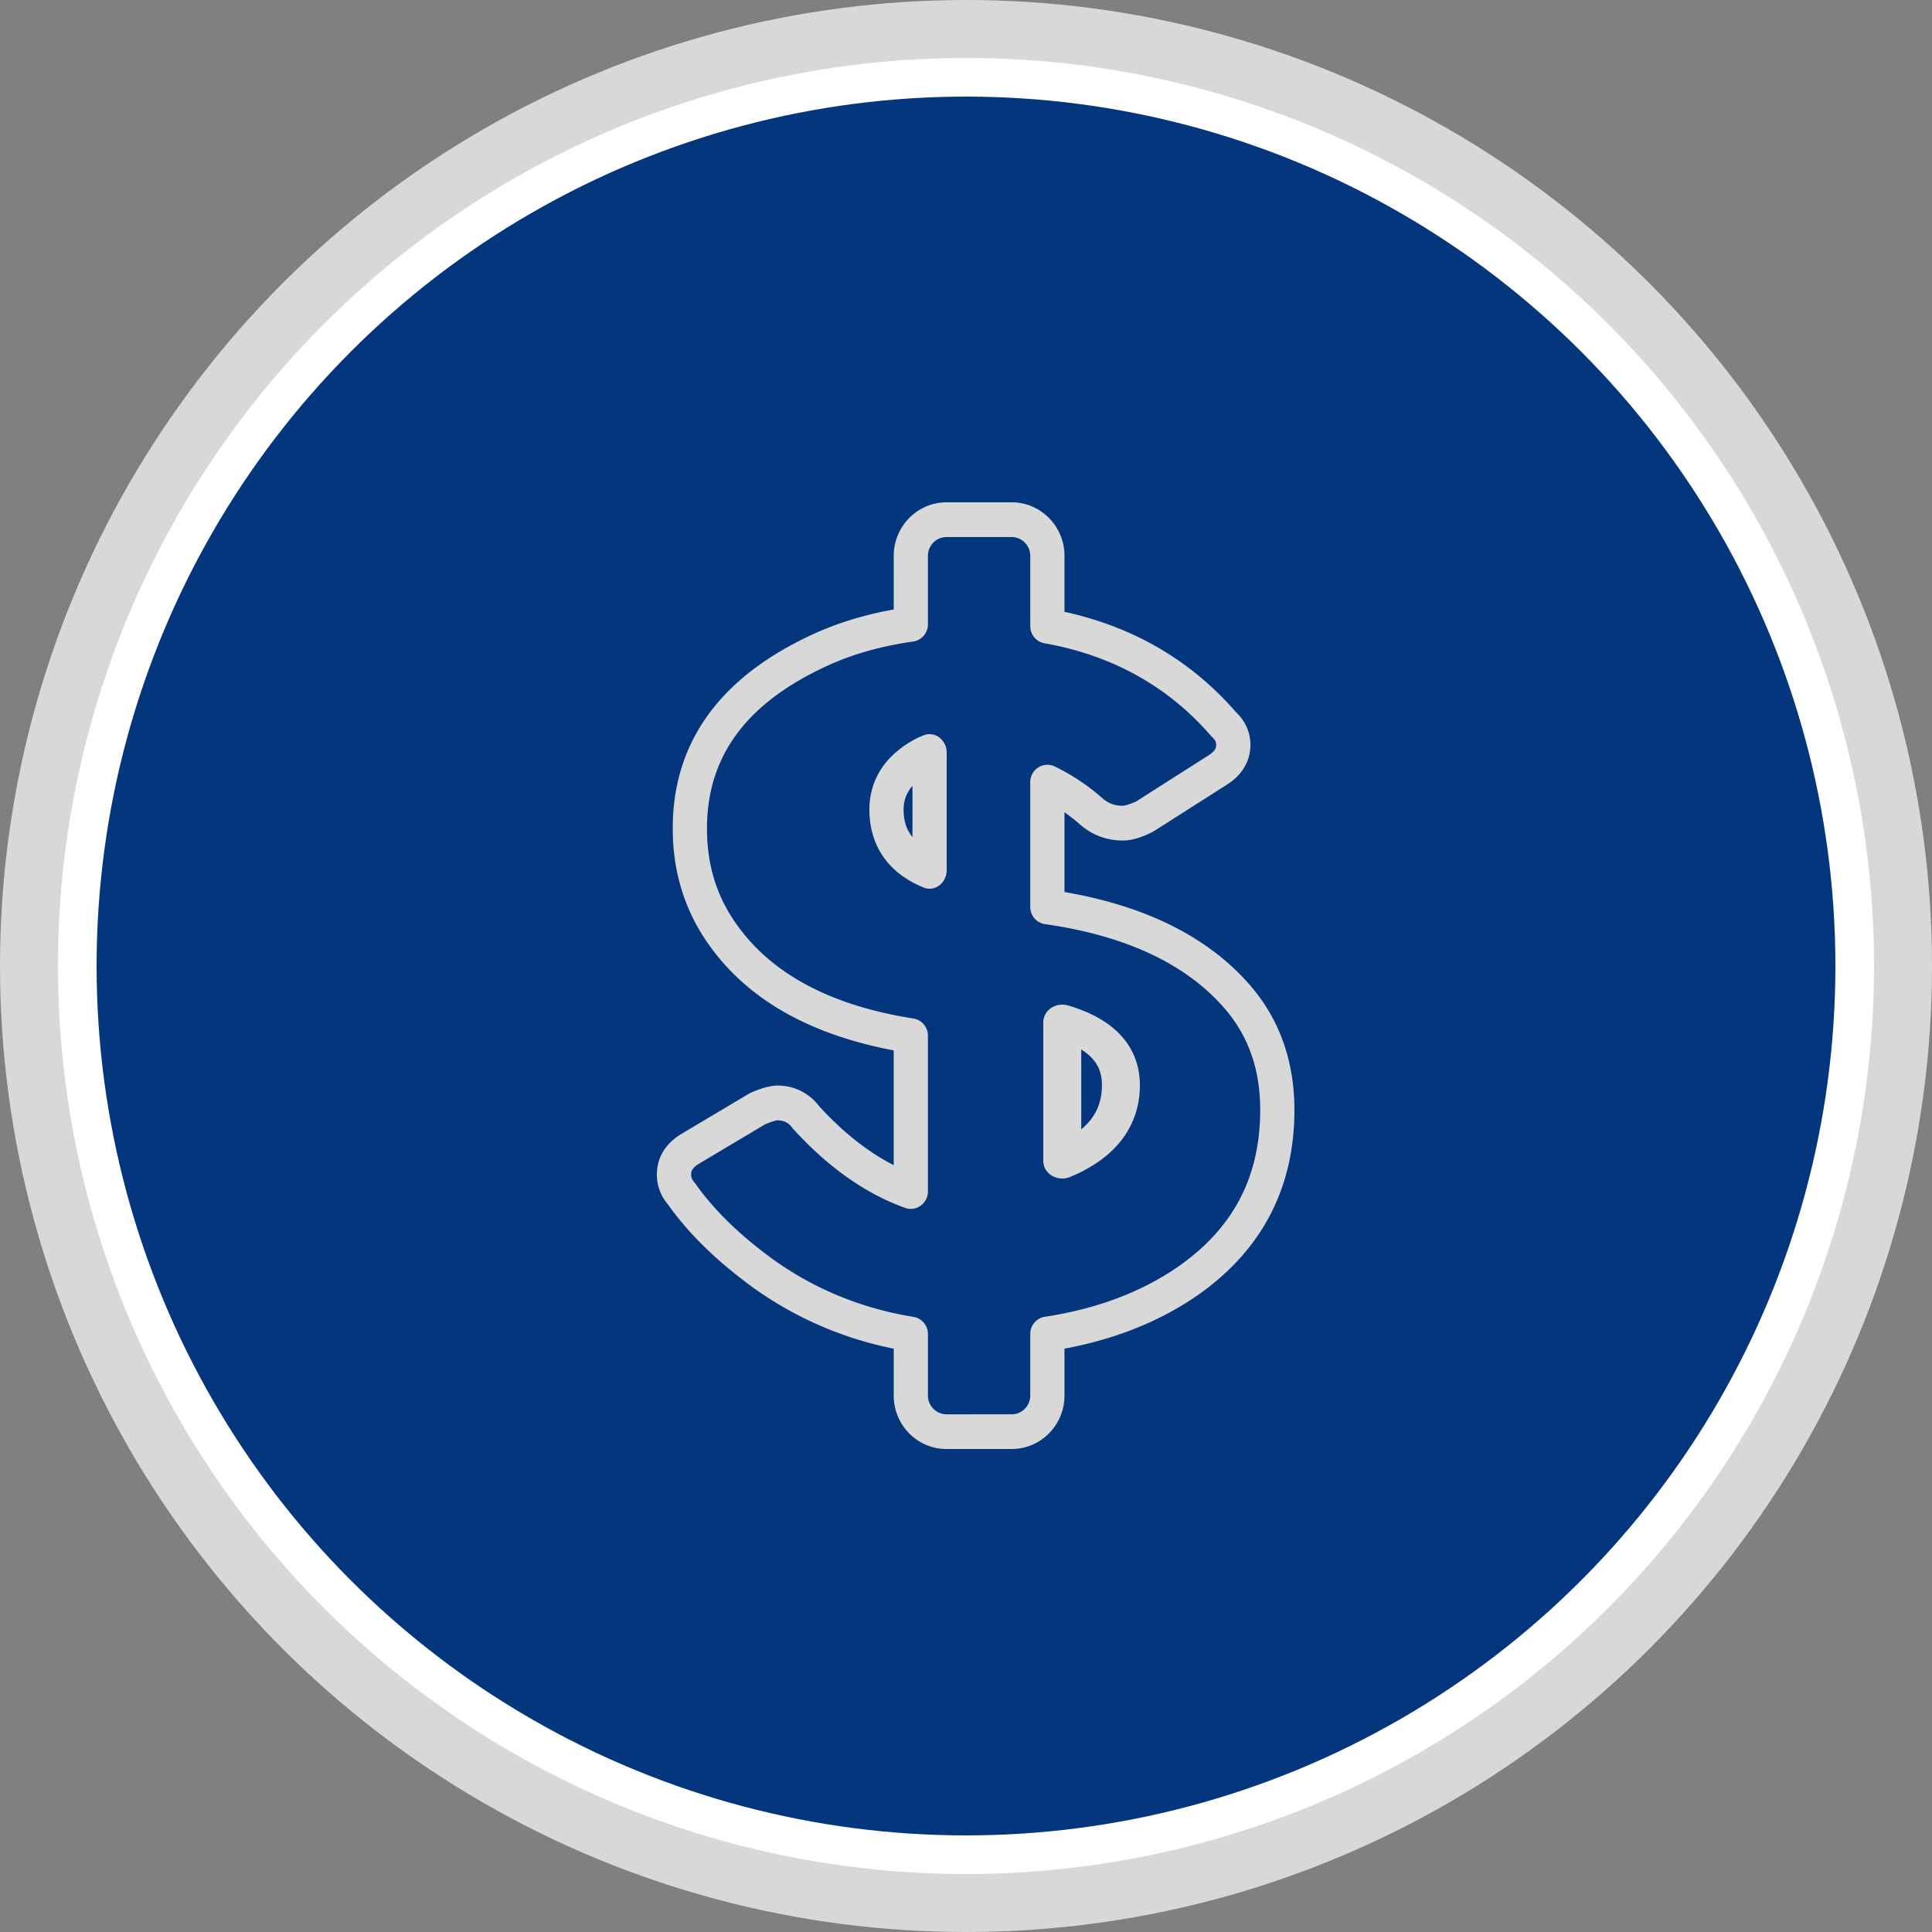
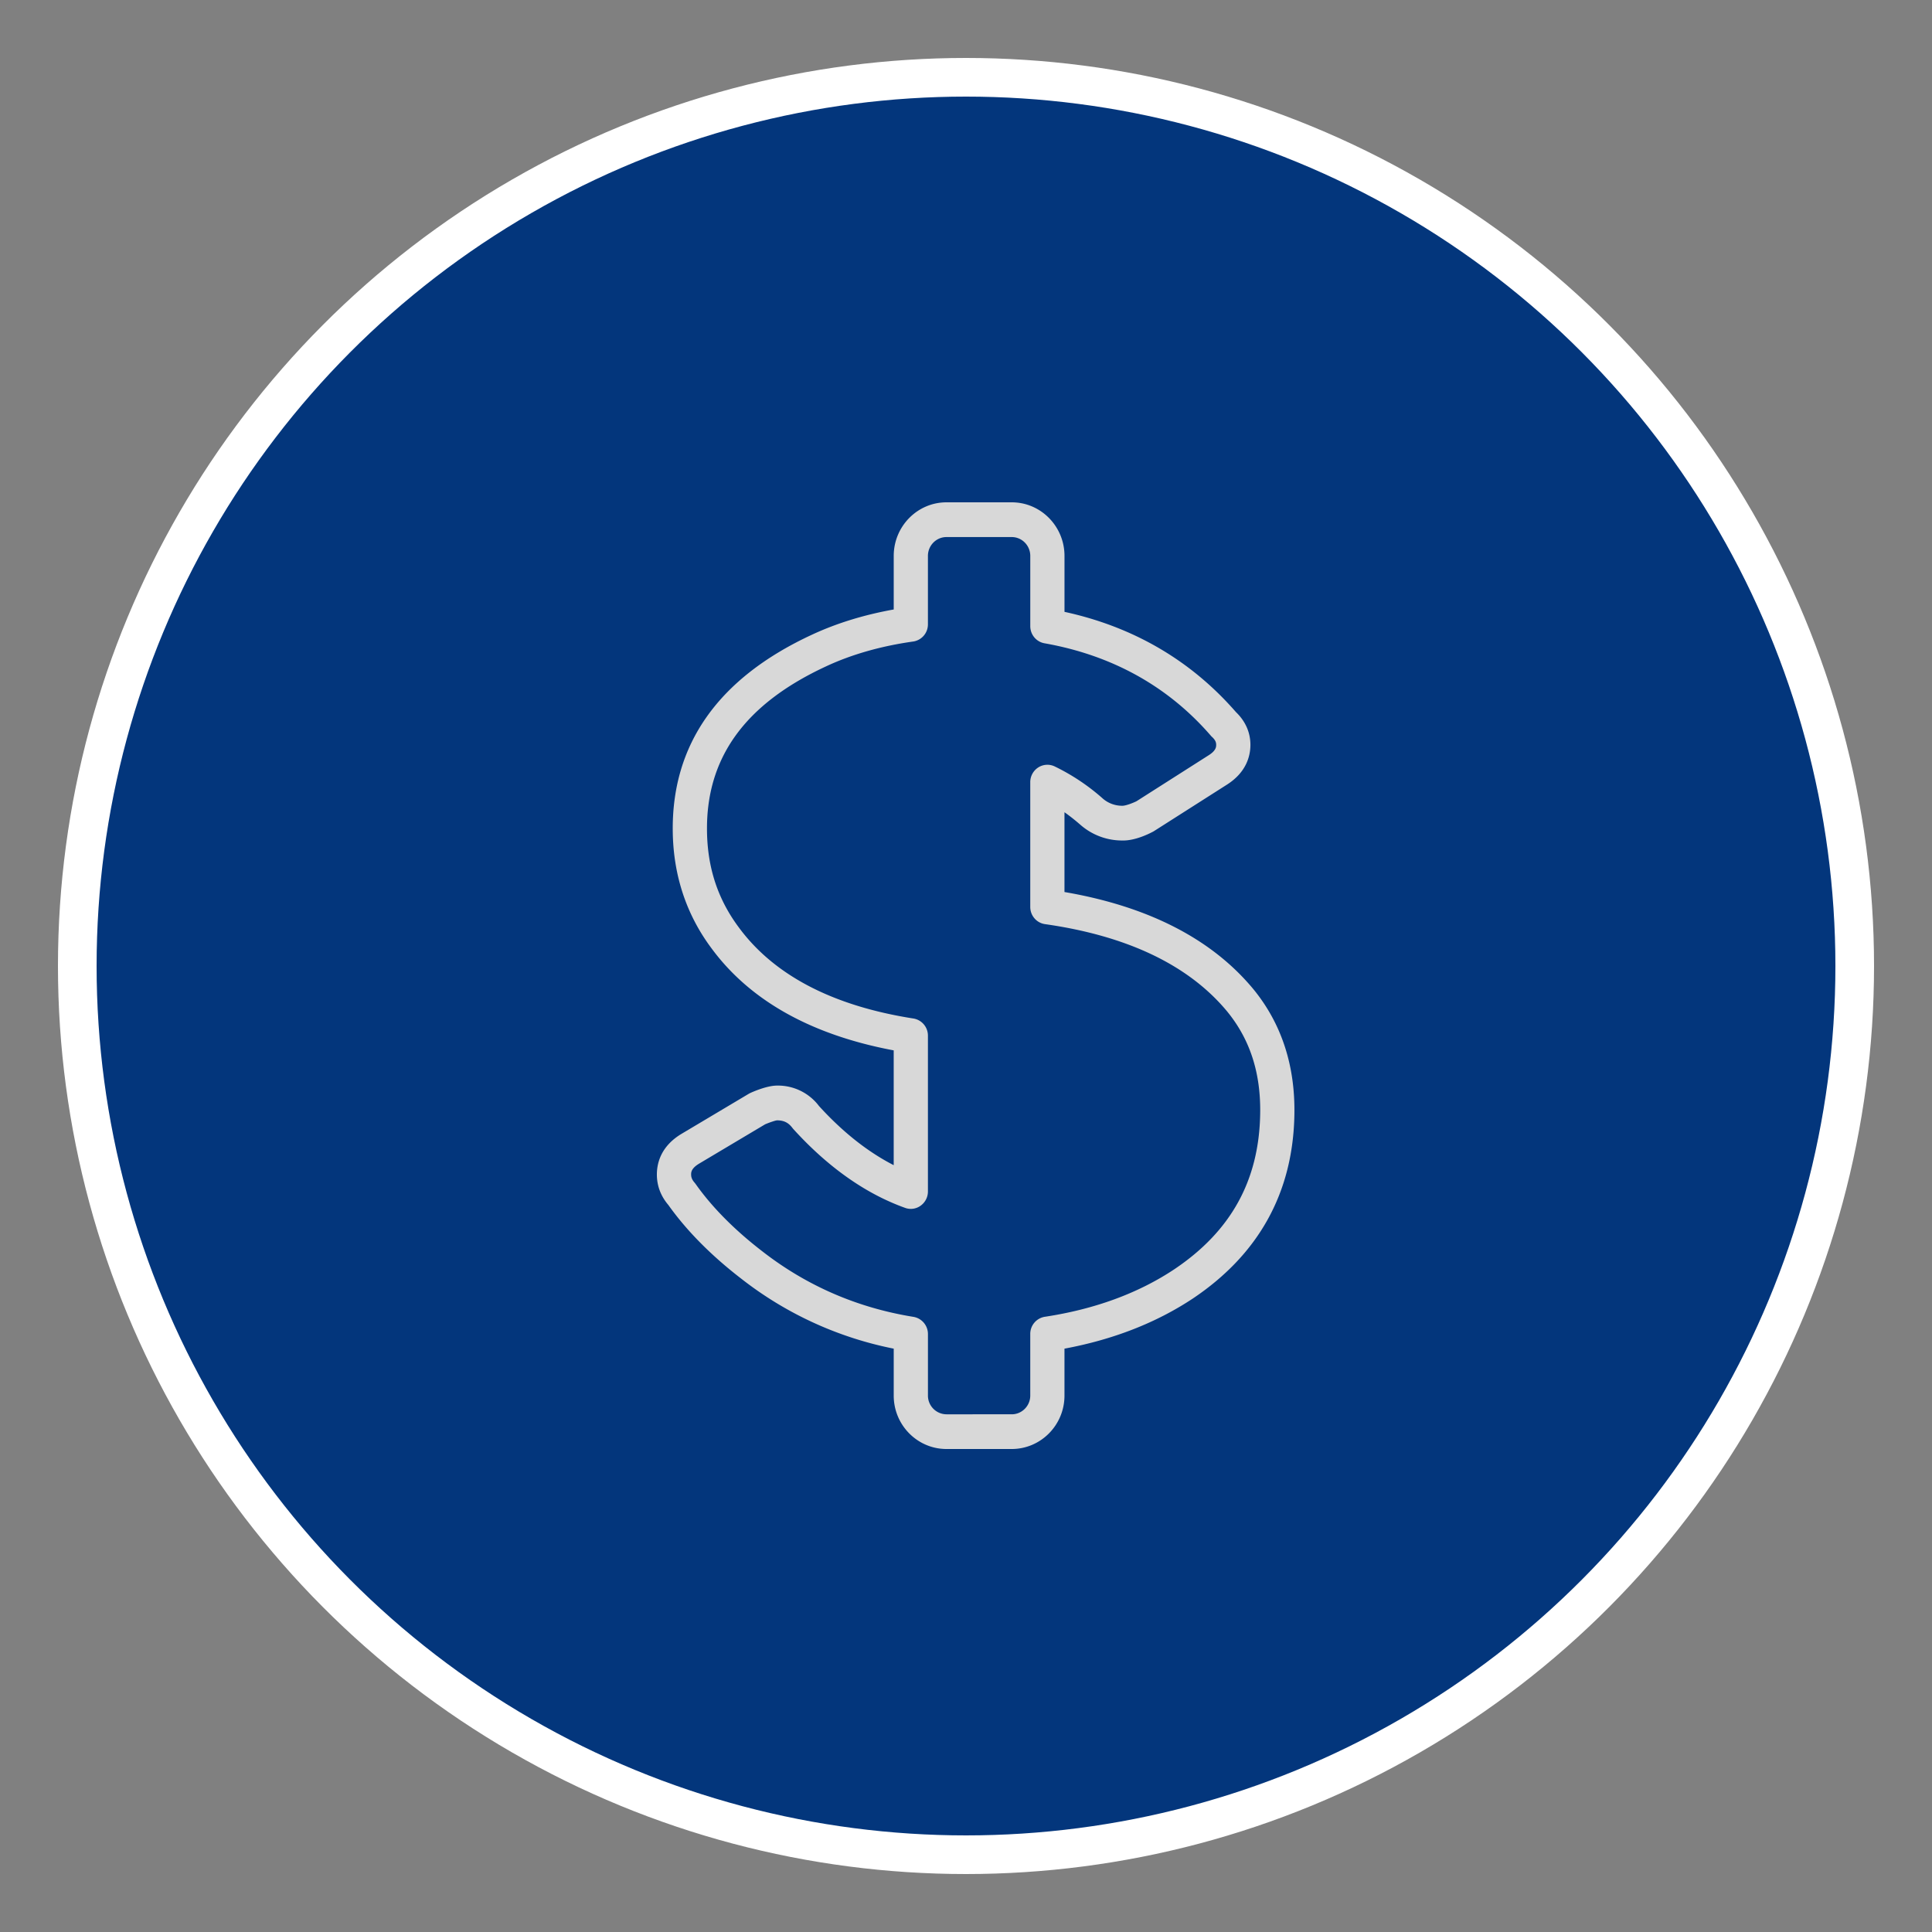
<svg xmlns="http://www.w3.org/2000/svg" width="100" height="100">
  <rect width="100%" height="100%" fill="#808080" stroke="none" />
  <g fill="none" fill-rule="evenodd">
-     <circle fill="#D8D8D8" cx="50" cy="50" r="50" />
    <g transform="translate(5 5)">
      <circle stroke="#FFF" stroke-width="2" fill="#03367C" cx="45" cy="45" r="46" />
      <path d="m31.202 55.22 3.401-2.026c.213-.091.52-.197.617-.205.349 0 .586.116.792.388.016.021.033.042.051.062 1.79 1.972 3.737 3.346 5.785 4.08a.862.862 0 0 0 .807-.115.9.9 0 0 0 .374-.733v-8.064a.895.895 0 0 0-.75-.889c-4.179-.654-7.22-2.241-9.044-4.723-1.071-1.44-1.608-3.05-1.64-4.926-.07-3.823 1.95-6.632 6.181-8.587 1.321-.614 2.832-1.043 4.49-1.277a.895.895 0 0 0 .763-.89v-3.541c0-.538.43-.976.96-.976h3.378c.53 0 .96.438.96.976v3.636c0 .437.309.81.734.886 3.502.619 6.4 2.23 8.613 4.785a.74.74 0 0 0 .069.07c.185.172.208.304.206.408 0 .093-.004.287-.376.525l-3.745 2.386c-.202.101-.564.236-.728.236a1.526 1.526 0 0 1-1.005-.36 10.916 10.916 0 0 0-2.505-1.676.876.876 0 0 0-.852.054.903.903 0 0 0-.412.76v6.459c0 .448.326.828.763.89 4.281.608 7.458 2.135 9.437 4.53 1.187 1.458 1.743 3.198 1.7 5.32-.065 3.43-1.518 6.049-4.438 8.01-1.87 1.245-4.126 2.072-6.706 2.463a.896.896 0 0 0-.756.89v3.19c0 .531-.43.968-.959.968H43.99a.967.967 0 0 1-.96-.968v-3.185a.9.9 0 0 0-.746-.89c-2.912-.469-5.55-1.614-7.849-3.41-1.429-1.103-2.581-2.269-3.424-3.46a1.987 1.987 0 0 0-.06-.078c-.154-.172-.176-.308-.178-.409-.002-.114-.005-.329.43-.584zm2.157 5.958a18.726 18.726 0 0 0 7.9 3.628v2.43c0 1.525 1.224 2.764 2.73 2.764h3.378c1.506 0 2.73-1.239 2.73-2.764v-2.43c2.526-.469 4.763-1.343 6.664-2.608 3.399-2.285 5.16-5.475 5.236-9.478.052-2.536-.657-4.724-2.11-6.506-2.15-2.604-5.44-4.297-9.79-5.043v-4.13c.29.205.574.43.853.675a3.272 3.272 0 0 0 2.14.788c.664.019 1.414-.365 1.527-.425a.914.914 0 0 0 .112-.06l3.788-2.413c.977-.627 1.194-1.442 1.204-2.016.01-.654-.248-1.252-.747-1.731-2.324-2.67-5.307-4.414-8.876-5.19v-2.895c0-1.53-1.225-2.774-2.73-2.774h-3.379c-1.506 0-2.73 1.244-2.73 2.774v2.772c-1.534.275-2.95.71-4.219 1.3-4.872 2.252-7.3 5.703-7.217 10.255.04 2.237.712 4.25 1.997 5.973 1.992 2.712 5.165 4.491 9.438 5.293v5.942c-1.342-.688-2.639-1.713-3.868-3.063a2.66 2.66 0 0 0-2.17-1.056c-.475 0-1.113.261-1.365.374a1.25 1.25 0 0 0-.103.053l-3.442 2.05c-1.098.644-1.319 1.532-1.31 2.166.01.572.211 1.087.596 1.54.944 1.327 2.21 2.608 3.763 3.805z" fill="#D8D8D8" />
-       <path d="M42.229 38.325c-.381-.463-.454-.965-.458-1.4-.001-.343.06-.791.458-1.25v2.65zM44 33.955a.98.98 0 0 0-.386-.788.832.832 0 0 0-.821-.102l-.26.11c-.02.008-.04.018-.06.028-2.055 1.058-2.479 2.615-2.473 3.733v.002c.01 1.299.504 3.046 2.796 3.998a.84.84 0 0 0 .318.064.843.843 0 0 0 .502-.169.978.978 0 0 0 .384-.788v-6.087zM50.965 49.322c.932.575 1.074 1.282 1.07 1.88-.01.926-.35 1.656-1.07 2.252v-4.132zm-1.513 6.535a1.045 1.045 0 0 0 .94.059c.284-.117.618-.27.925-.45 1.74-.98 2.666-2.452 2.683-4.251.011-1.403-.626-3.266-3.721-4.173a1.043 1.043 0 0 0-.877.135.893.893 0 0 0-.402.735v7.175c0 .311.17.602.452.77z" fill="#D8D8D8" />
    </g>
  </g>
</svg>